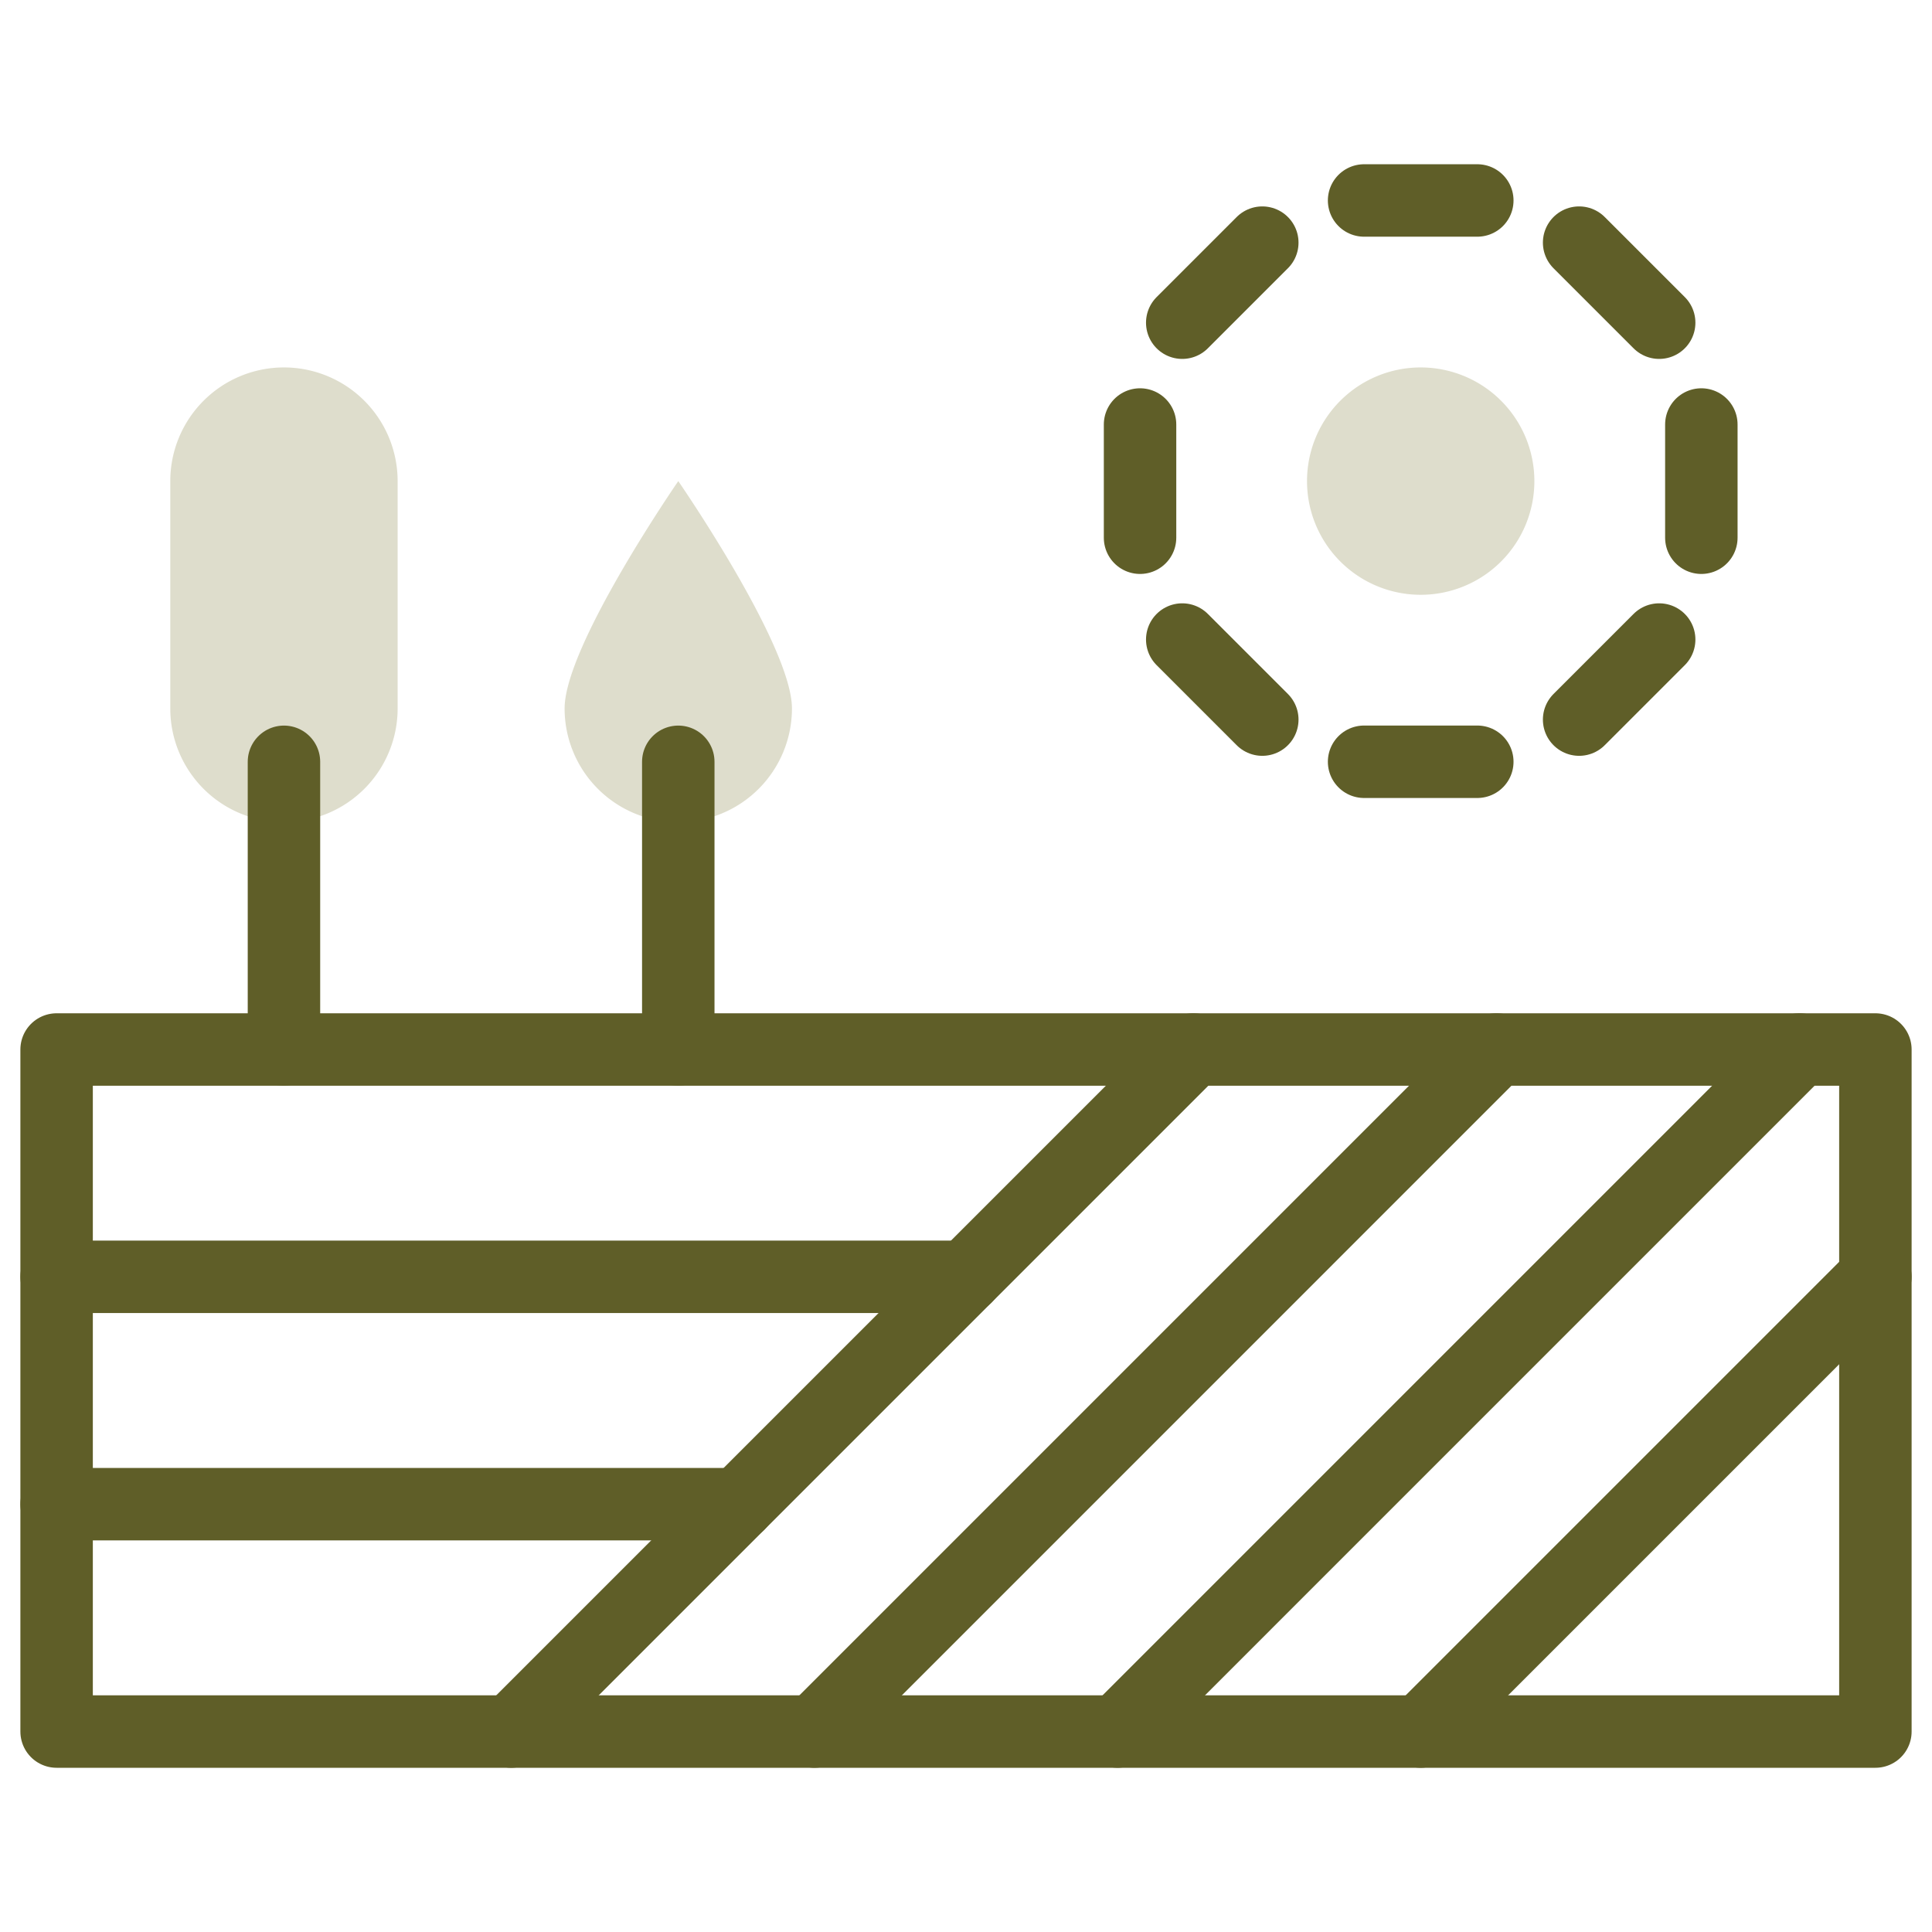
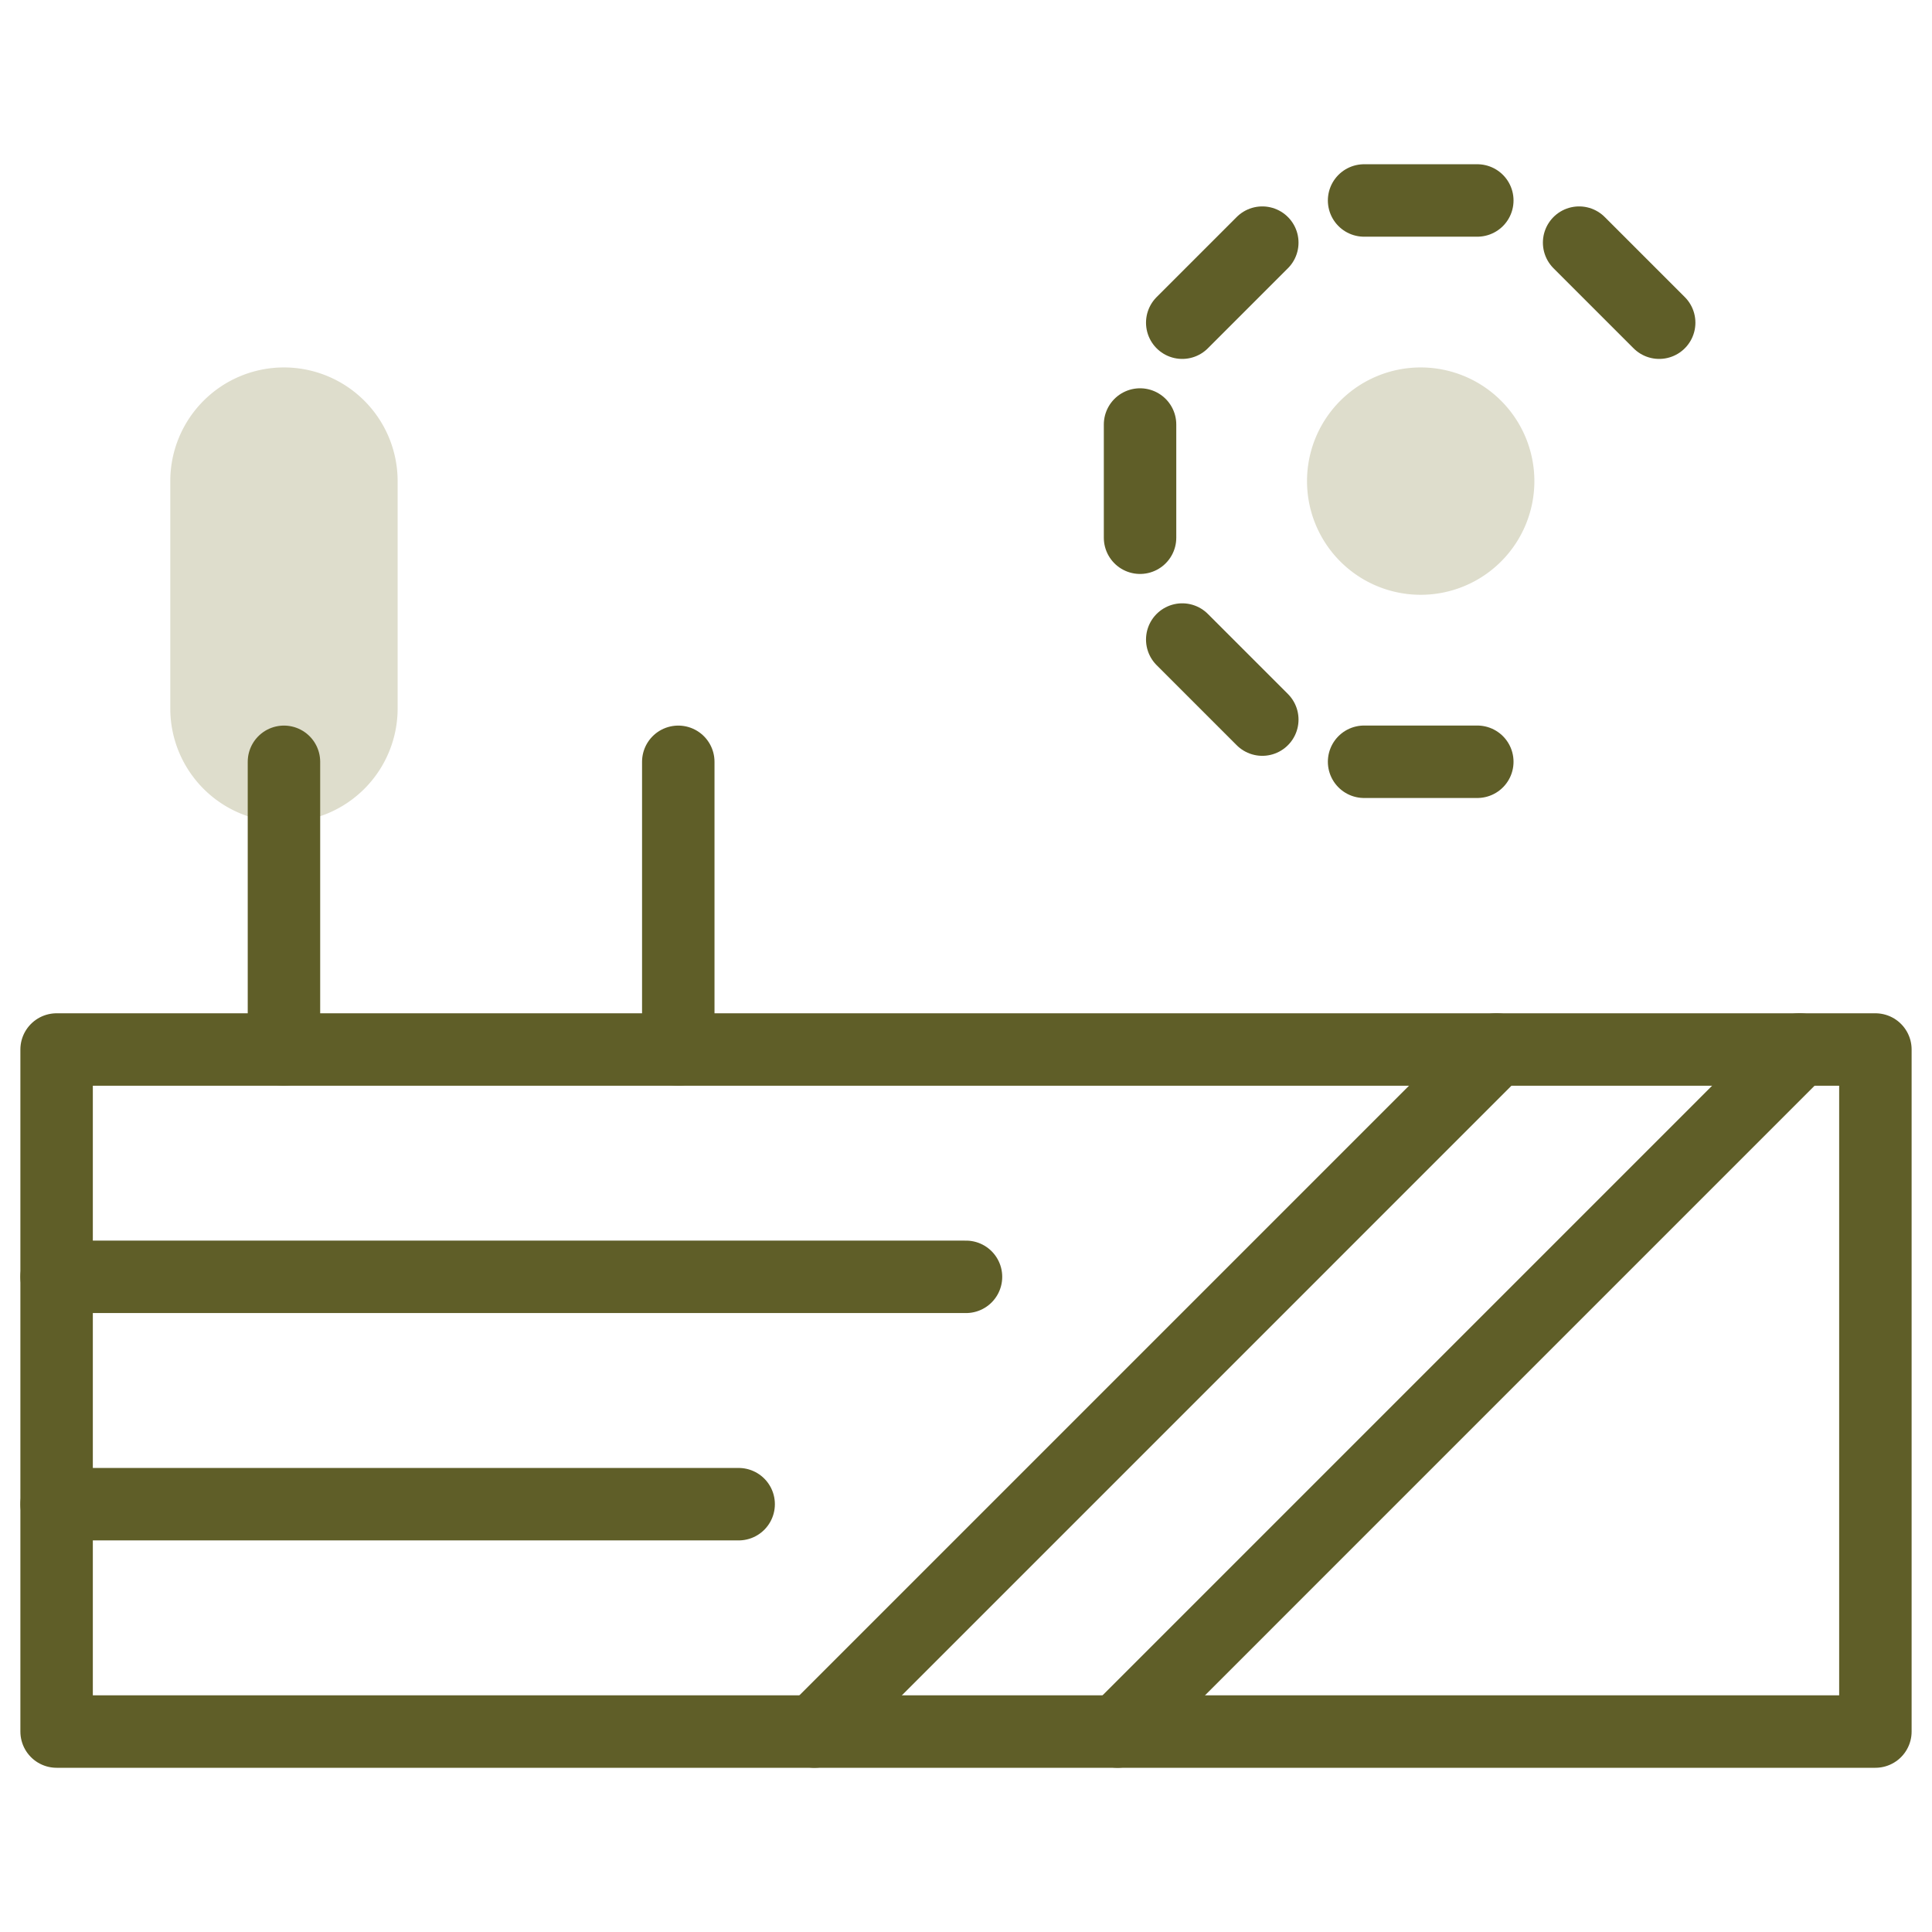
<svg xmlns="http://www.w3.org/2000/svg" width="80" height="80" viewBox="0 0 80 80">
  <defs>
    <clipPath id="clip-path">
      <path id="path198" d="M0-682.665H80v80H0Z" transform="translate(0 682.665)" stroke="#707070" stroke-linecap="round" stroke-linejoin="round" stroke-width="3" />
    </clipPath>
  </defs>
  <g id="field" transform="translate(0 -0.002)">
    <g id="g192" transform="translate(0 0.002)">
      <g id="g194">
        <g id="g196" clip-path="url(#clip-path)">
          <g id="g202" transform="translate(56.484 8.301)">
            <path id="path204" d="M0,0H4.688" fill="none" stroke="#5f5e28" stroke-linecap="round" stroke-miterlimit="10" stroke-width="3" />
          </g>
        </g>
      </g>
      <g id="g206" transform="translate(56.484 31.543)">
        <path id="path208" d="M0,0H4.688" fill="none" stroke="#5f5e28" stroke-linecap="round" stroke-miterlimit="10" stroke-width="3" />
      </g>
      <g id="g210" transform="translate(70.449 17.578)">
-         <path id="path212" d="M0,0V4.688" fill="none" stroke="#5f5e28" stroke-linecap="round" stroke-miterlimit="10" stroke-width="3" />
-       </g>
+         </g>
      <g id="g214" transform="translate(47.207 17.578)">
        <path id="path216" d="M0,0V4.688" fill="none" stroke="#5f5e28" stroke-linecap="round" stroke-miterlimit="10" stroke-width="3" />
      </g>
      <g id="g218" transform="translate(48.954 10.047)">
        <path id="path220" d="M0-24.969l3.315-3.315" transform="translate(0 28.284)" fill="none" stroke="#5f5e28" stroke-linecap="round" stroke-miterlimit="10" stroke-width="3" />
      </g>
      <g id="g222" transform="translate(65.388 26.482)">
-         <path id="path224" d="M0-24.969l3.315-3.315" transform="translate(0 28.284)" fill="none" stroke="#5f5e28" stroke-linecap="round" stroke-miterlimit="10" stroke-width="3" />
-       </g>
+         </g>
      <g id="g226" transform="translate(65.388 10.047)">
        <path id="path228" d="M0,0,3.315,3.315" fill="none" stroke="#5f5e28" stroke-linecap="round" stroke-miterlimit="10" stroke-width="3" />
      </g>
      <g id="g230" transform="translate(48.954 26.482)">
        <path id="path232" d="M0,0,3.315,3.315" fill="none" stroke="#5f5e28" stroke-linecap="round" stroke-miterlimit="10" stroke-width="3" />
      </g>
      <g id="g234">
        <g id="g236" clip-path="url(#clip-path)">
          <path id="path258" d="M95.312-283.59H20v-28.242H95.312Z" transform="translate(-17.656 355.29)" fill="none" stroke="#5f5e28" stroke-linecap="round" stroke-linejoin="round" stroke-miterlimit="10" stroke-width="3" />
          <g id="g242" transform="translate(21.172 43.457)">
-             <path id="path244" d="M0-212.757,28.242-241" transform="translate(0 240.999)" fill="none" stroke="#5f5e28" stroke-linecap="round" stroke-miterlimit="10" stroke-width="3" />
-           </g>
+             </g>
          <g id="g246" transform="translate(33.724 43.457)">
            <path id="path248" d="M0-212.757,28.242-241" transform="translate(0 240.999)" fill="none" stroke="#5f5e28" stroke-linecap="round" stroke-miterlimit="10" stroke-width="3" />
          </g>
          <g id="g250" transform="translate(46.276 43.457)">
            <path id="path252" d="M0-212.757,28.242-241" transform="translate(0 240.999)" fill="none" stroke="#5f5e28" stroke-linecap="round" stroke-miterlimit="10" stroke-width="3" />
          </g>
          <g id="g254" transform="translate(58.828 52.871)">
-             <path id="path256" d="M0-141.838l18.828-18.828" transform="translate(0 160.666)" fill="none" stroke="#5f5e28" stroke-linecap="round" stroke-miterlimit="10" stroke-width="3" />
-           </g>
+             </g>
          <g id="g260" transform="translate(2.344 52.871)">
            <path id="path262" d="M0,0H37.656" fill="none" stroke="#5f5e28" stroke-linecap="round" stroke-miterlimit="10" stroke-width="3" />
          </g>
          <g id="g264" transform="translate(2.344 62.285)">
            <path id="path266" d="M0,0H28.242" fill="none" stroke="#5f5e28" stroke-linecap="round" stroke-miterlimit="10" stroke-width="3" />
          </g>
        </g>
      </g>
      <g id="g276">
        <g id="g278" clip-path="url(#clip-path)">
          <g id="g284" transform="translate(7.051 15.215)">
            <path id="path286" d="M-35.46-141.838h0a4.707,4.707,0,0,1-4.707-4.707v-9.414a4.707,4.707,0,0,1,4.707-4.707,4.707,4.707,0,0,1,4.707,4.707v9.414A4.707,4.707,0,0,1-35.46-141.838Z" transform="translate(40.167 160.666)" fill="#deddcc" />
          </g>
          <g id="g288" transform="translate(23.379 19.922)">
-             <path id="path290" d="M-70.919-70.919a4.707,4.707,0,0,1-4.707,4.707,4.707,4.707,0,0,1-4.707-4.707c0-2.6,4.707-9.414,4.707-9.414S-70.919-73.519-70.919-70.919Z" transform="translate(80.333 80.333)" fill="#deddcc" />
-           </g>
+             </g>
          <g id="g292" transform="translate(54.121 15.215)">
            <path id="path294" d="M-70.919-35.46a4.707,4.707,0,0,1-4.707,4.707,4.707,4.707,0,0,1-4.707-4.707,4.707,4.707,0,0,1,4.707-4.707A4.707,4.707,0,0,1-70.919-35.46Z" transform="translate(80.333 40.167)" fill="#deddcc" />
          </g>
        </g>
      </g>
      <g id="g268" transform="translate(11.758 31.545)">
        <path id="path270" d="M0-68.421V-80.333" transform="translate(0 80.333)" fill="none" stroke="#5f5e28" stroke-linecap="round" stroke-miterlimit="10" stroke-width="3" />
      </g>
      <g id="g272" transform="translate(28.086 31.545)">
        <path id="path274" d="M0-68.421V-80.333" transform="translate(0 80.333)" fill="none" stroke="#5f5e28" stroke-linecap="round" stroke-miterlimit="10" stroke-width="3" />
      </g>
    </g>
  </g>
</svg>